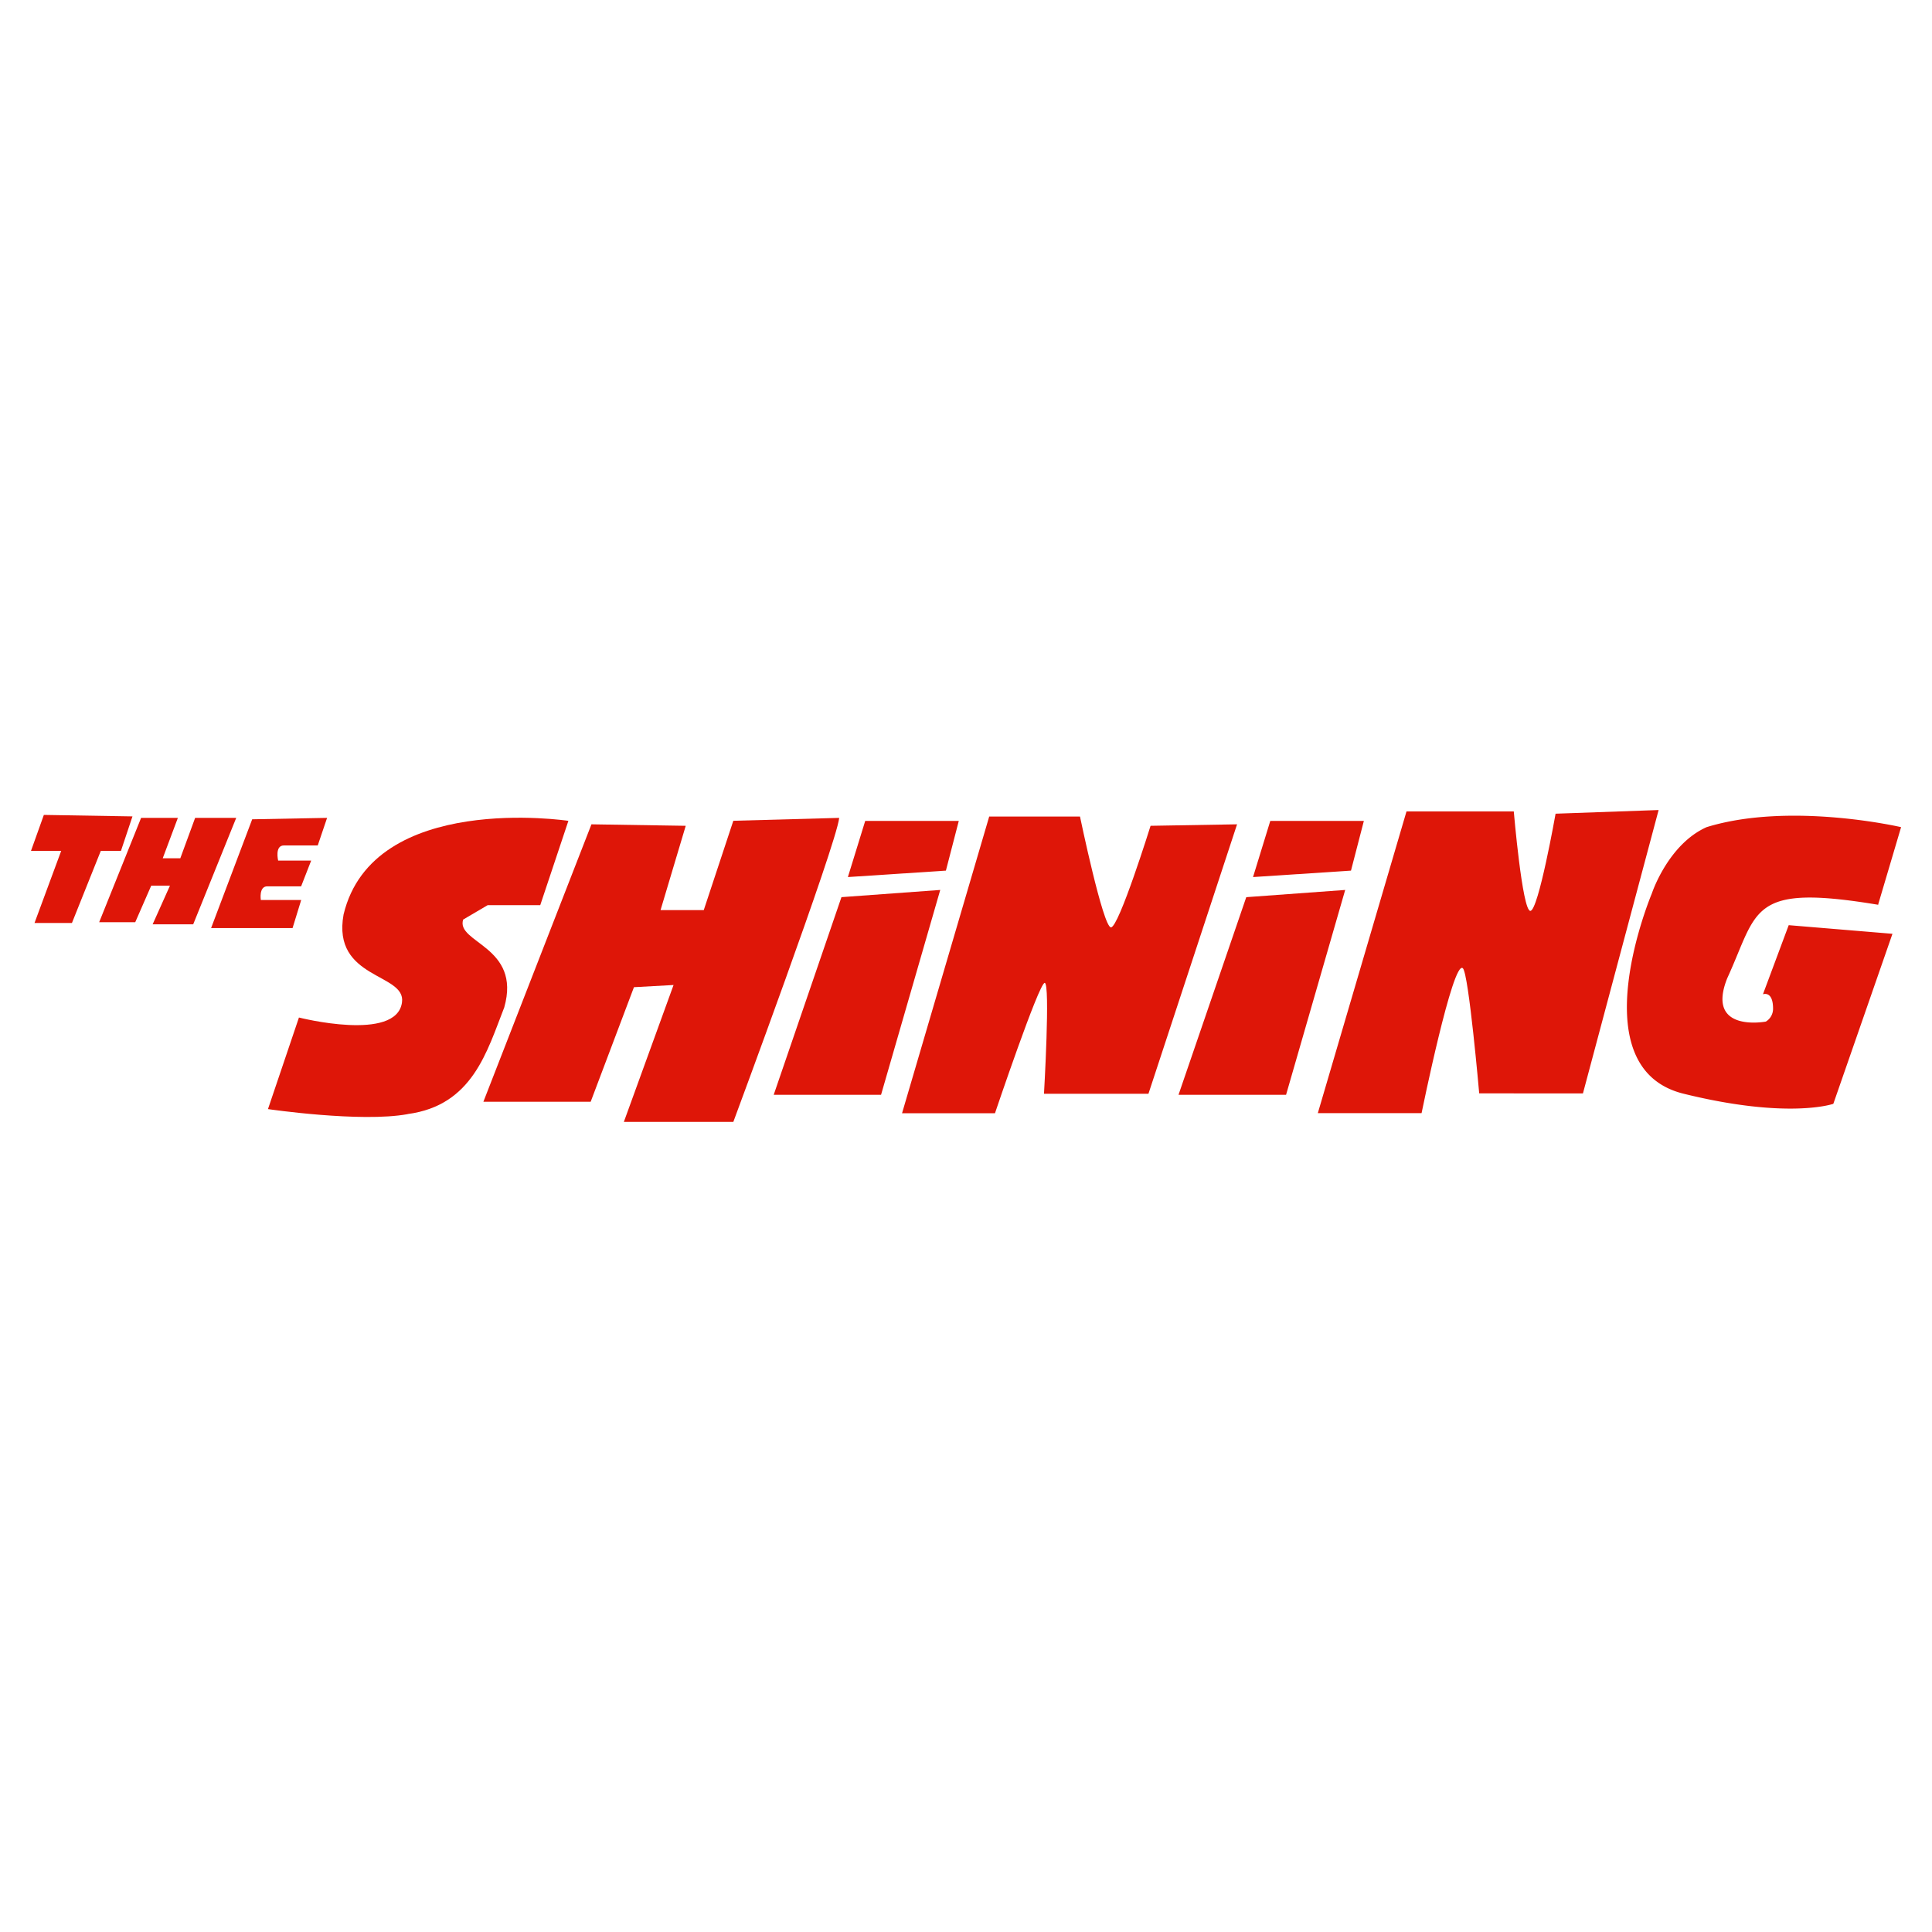
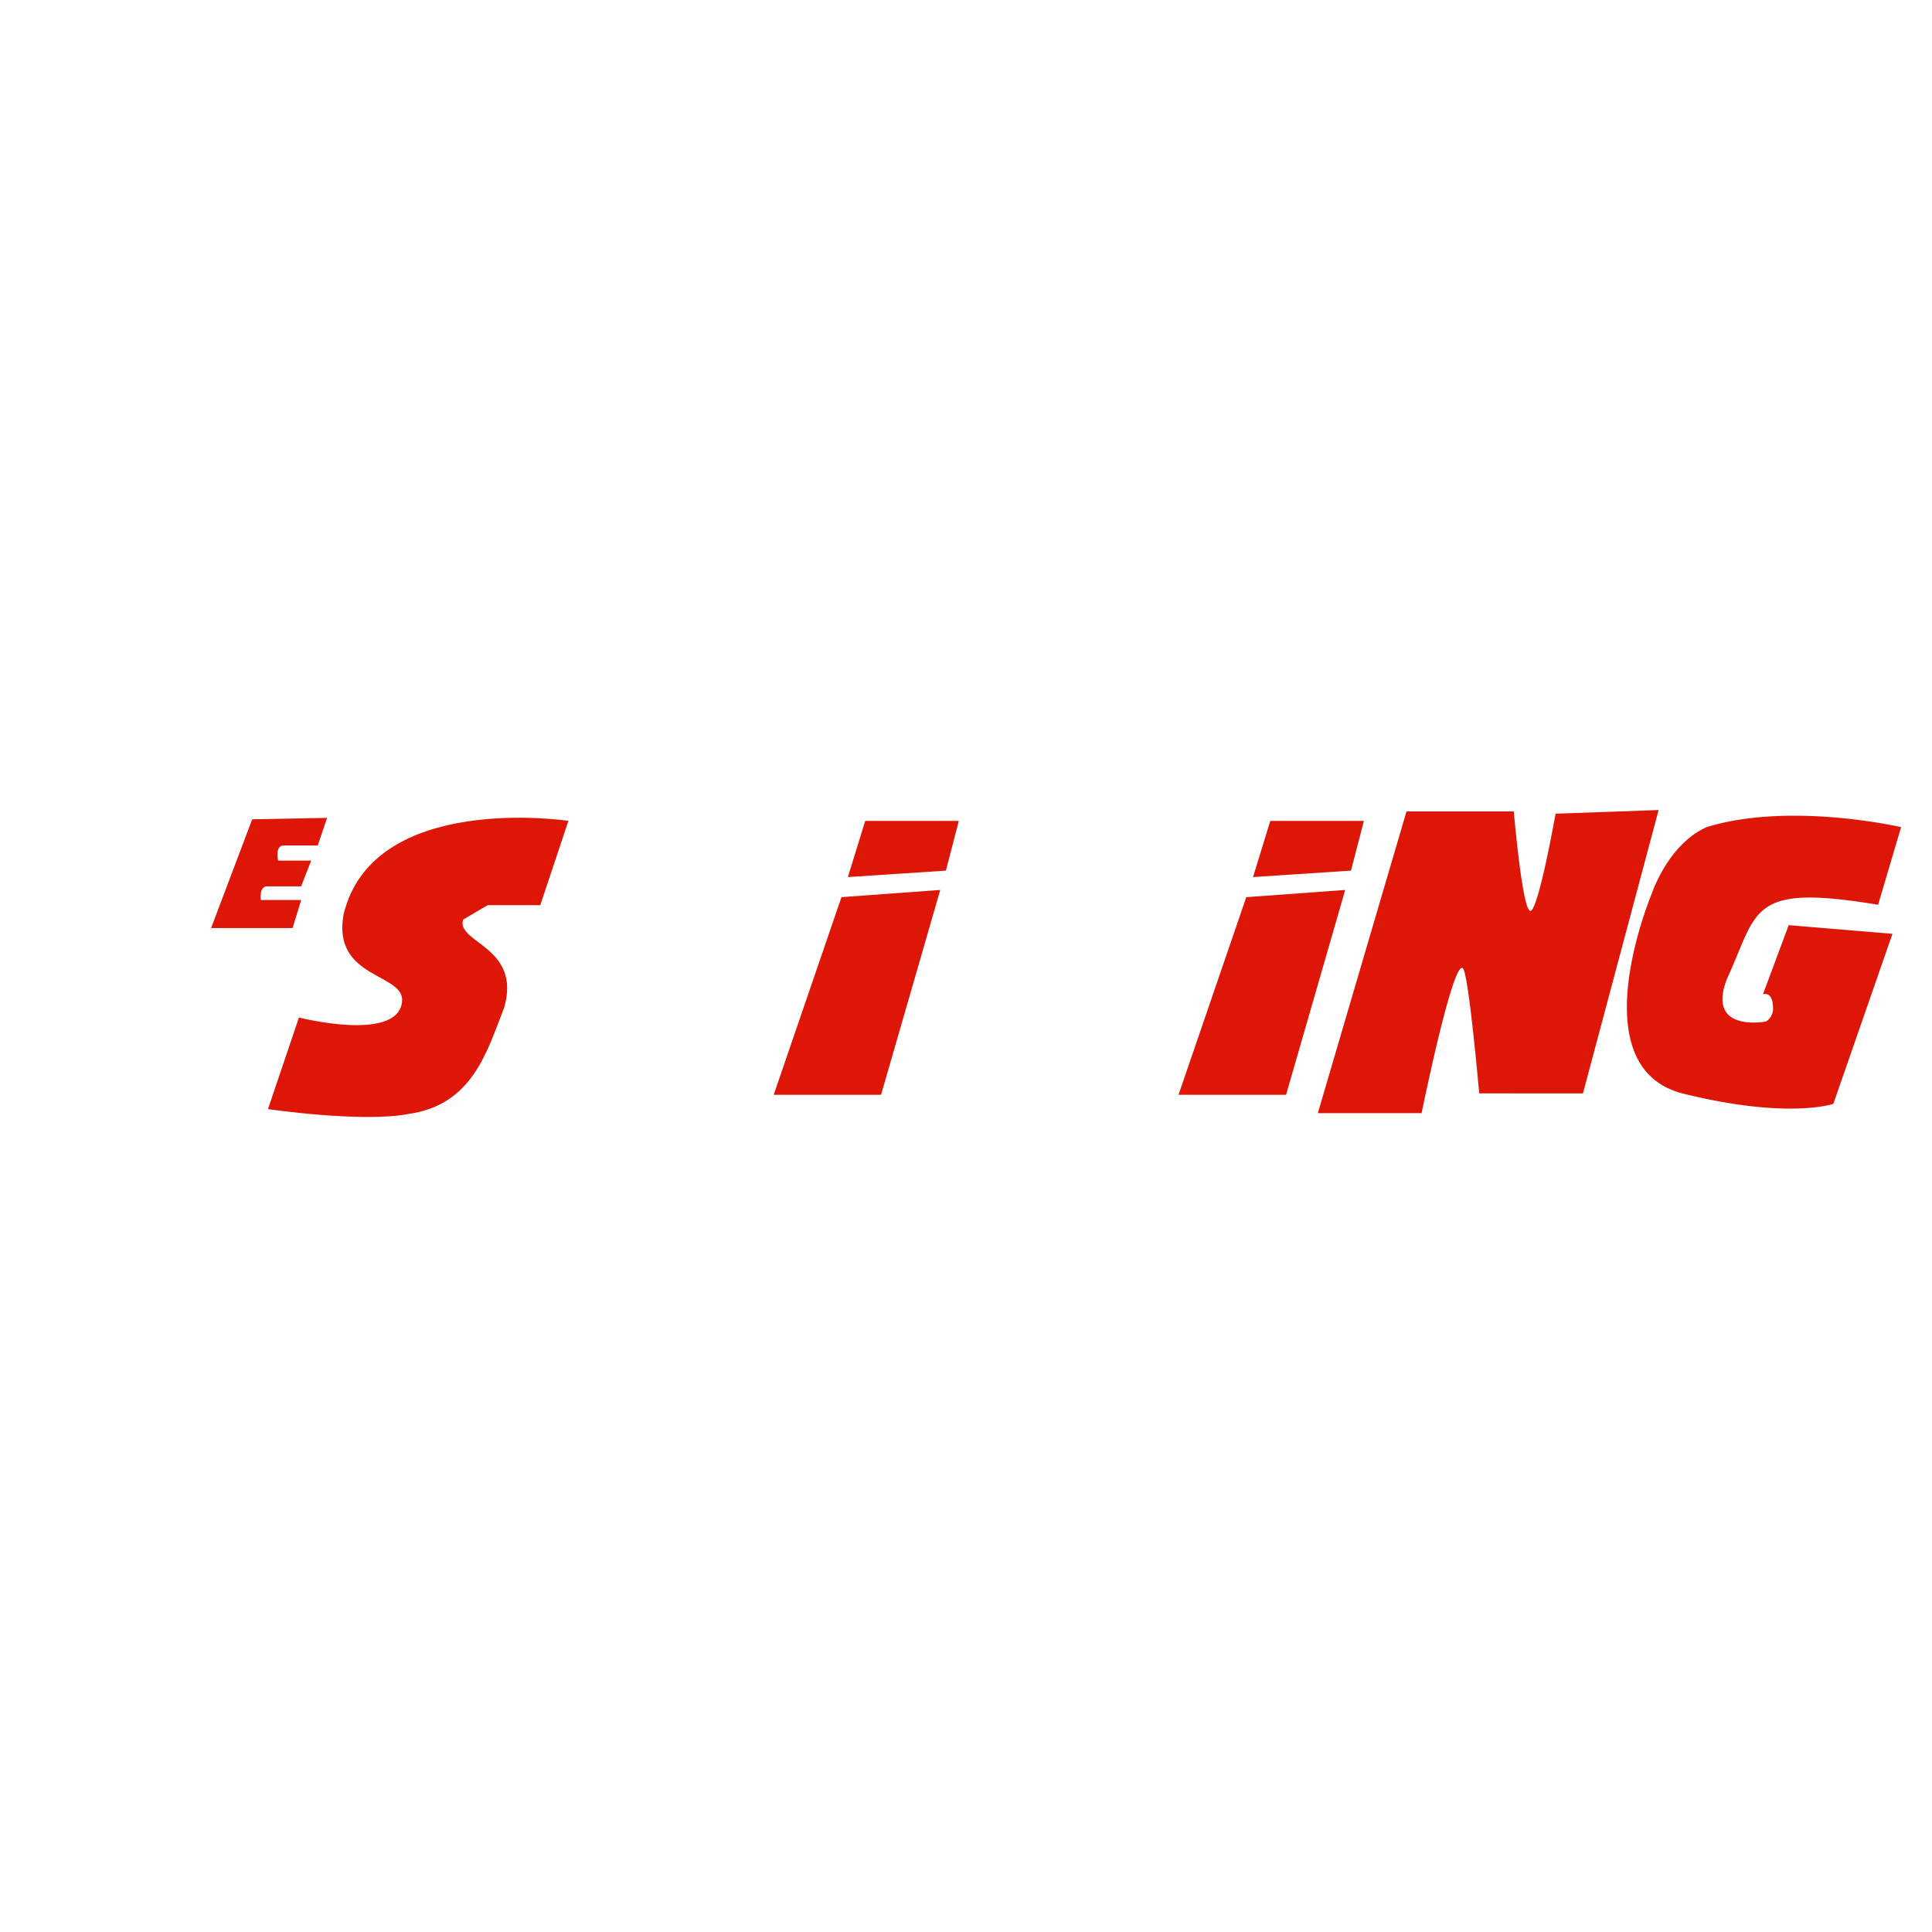
<svg xmlns="http://www.w3.org/2000/svg" viewBox="0 0 300 300">
  <defs>
    <style>.cls-1{fill:none;}.cls-2{fill:#de1608;}</style>
  </defs>
  <title>the-shining</title>
  <g id="Layer_2" data-name="Layer 2">
    <g id="Layer_59" data-name="Layer 59">
      <rect class="cls-1" width="300" height="300" />
-       <path class="cls-2" d="M6.81,126.54l-2,5.59H9.5L5.36,143.32h5.81l4.48-11.19h3.13l1.79-5.36-13.76-.23Z" />
-       <path class="cls-2" d="M21.91,127h5.71l-2.35,6.27H28L30.3,127h6.38L30,143.53H23.7l2.69-6H23.48L21,143.2h-5.6L21.91,127Z" />
      <path class="cls-2" d="M39.16,127.22l-6.38,16.89H45.43l1.34-4.36H40.5s-.33-2.12,1-2.12h5.26l1.56-4H43.19s-.56-2.35.89-2.35h5.26L50.79,127l-11.63.22Z" />
      <path class="cls-2" d="M63.31,173c-7.27,1.34-21.7-.78-21.7-.78L46.42,158s15.16,3.86,16-2.35c.67-4.58-10.91-3.52-9.07-13.65,4.59-19.13,34.91-14.54,34.91-14.54l-4.37,13.09H75.73l-3.81,2.24c-1.17,3.63,9.07,4.14,6.38,13.64-2.68,6.83-4.92,15.22-15,16.56Z" />
-       <path class="cls-2" d="M91.84,128,75.06,171.08H91.72l6.72-17.79,6.15-.34-7.72,21.26h17s16-43.07,16.44-47.21l-16.44.45-4.59,13.87h-6.71l3.91-13.09L91.84,128Z" />
-       <path class="cls-2" d="M134.35,127.47l-2.69,8.72,15.22-1,2-7.72Z" />
+       <path class="cls-2" d="M134.35,127.47l-2.69,8.72,15.22-1,2-7.72" />
      <path class="cls-2" d="M130.65,139.31,146,138.19,136.81,170H120.14l10.51-30.66Z" />
      <path class="cls-2" d="M197.25,127.47l-2.68,8.72,15.21-1,2-7.72H197.25Z" />
      <path class="cls-2" d="M193.55,139.31l15.33-1.12L199.7,170H183l10.51-30.66Z" />
-       <path class="cls-2" d="M153.6,126.79h14.1S171.28,144,172.51,144s6.15-15.77,6.15-15.77l13.43-.23-13.76,41.84H162.11s1-17.22.11-17.22-7.72,20.24-7.72,20.24H140.07l13.54-46.09Z" />
      <path class="cls-2" d="M218.4,126h16.66s1.32,15.44,2.57,15.44,3.92-15.09,3.92-15.09l16-.57-11.75,44H229.69s-1.62-18.51-2.53-19.42c-1.53-1.53-6.42,22.49-6.42,22.49H204.63L218.4,126Z" />
      <path class="cls-2" d="M291.62,140.52l3.58-12.08s-17.22-4-30.2,0c-6,2.68-8.5,10.29-8.5,10.29s-11.41,27.07,4.92,31.1,23.26,1.57,23.26,1.57l9.18-26.4-16.11-1.34-4,10.73s1.57-.61,1.57,2.24a2.32,2.32,0,0,1-1.12,2s-9.39,1.79-6-6.72c4.86-10.57,3.35-14.76,23.49-11.41Z" />
    </g>
  </g>
</svg>